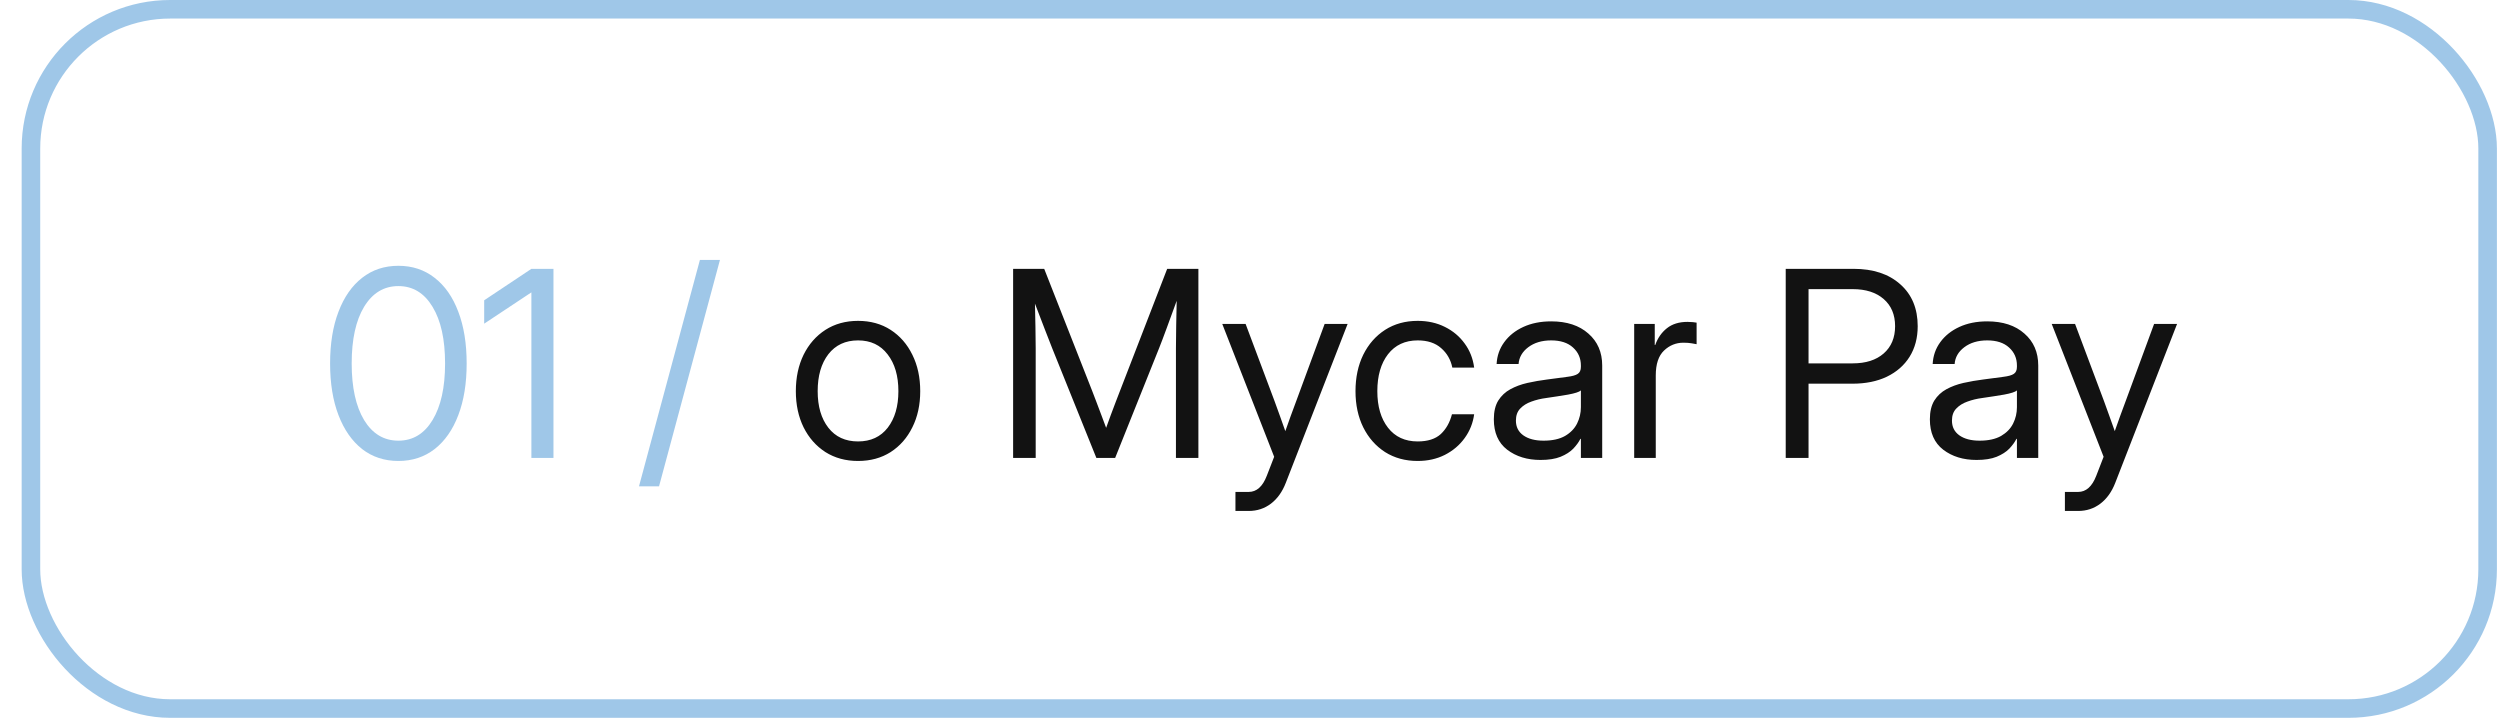
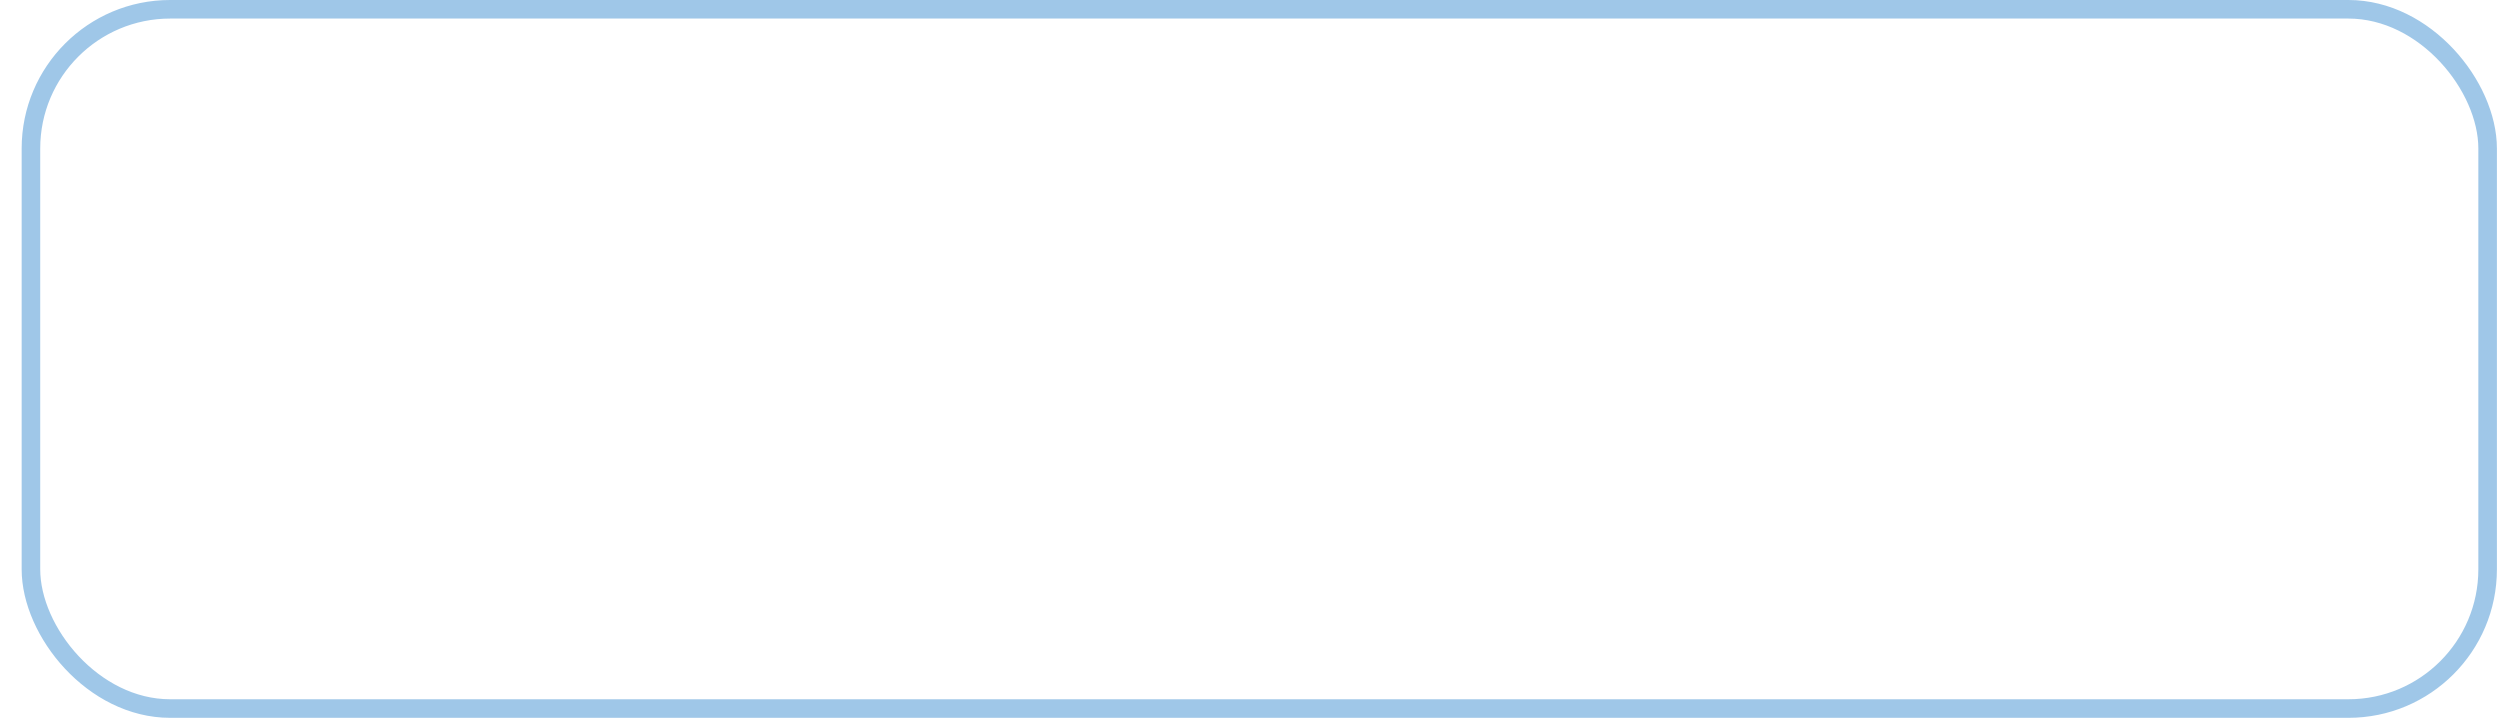
<svg xmlns="http://www.w3.org/2000/svg" width="101" height="29" viewBox="0 0 101 29" fill="none">
  <rect x="1.25" y="0.375" width="99.25" height="28.25" rx="5.625" stroke="#9FC7E8" stroke-width="0.75" />
-   <path d="M16.095 18.623C15.531 18.623 15.042 18.462 14.628 18.141C14.218 17.816 13.9 17.36 13.675 16.772C13.449 16.184 13.336 15.489 13.336 14.685C13.336 13.879 13.449 13.182 13.675 12.594C13.9 12.002 14.218 11.546 14.628 11.225C15.042 10.9 15.531 10.738 16.095 10.738C16.659 10.738 17.148 10.9 17.561 11.225C17.975 11.546 18.293 12.002 18.515 12.594C18.74 13.182 18.853 13.879 18.853 14.685C18.853 15.489 18.74 16.184 18.515 16.772C18.293 17.36 17.975 17.816 17.561 18.141C17.148 18.462 16.659 18.623 16.095 18.623ZM16.095 17.803C16.679 17.803 17.139 17.526 17.474 16.972C17.812 16.415 17.981 15.653 17.981 14.685C17.981 13.711 17.812 12.947 17.474 12.394C17.139 11.837 16.679 11.558 16.095 11.558C15.51 11.558 15.049 11.837 14.71 12.394C14.376 12.947 14.208 13.711 14.208 14.685C14.208 15.653 14.376 16.415 14.71 16.972C15.049 17.526 15.51 17.803 16.095 17.803ZM22.36 10.861V18.5H21.468V11.815H21.463L19.561 13.076V12.132L21.468 10.861H22.36ZM29.086 10.502L26.625 19.648H25.815L28.276 10.502H29.086Z" fill="#9FC7E8" />
-   <path d="M34.665 18.623C34.166 18.623 33.726 18.503 33.347 18.264C32.971 18.021 32.677 17.688 32.465 17.264C32.257 16.841 32.152 16.354 32.152 15.803C32.152 15.249 32.257 14.759 32.465 14.332C32.677 13.905 32.971 13.57 33.347 13.327C33.726 13.084 34.166 12.963 34.665 12.963C35.167 12.963 35.606 13.084 35.982 13.327C36.358 13.57 36.65 13.905 36.859 14.332C37.071 14.759 37.177 15.249 37.177 15.803C37.177 16.354 37.071 16.841 36.859 17.264C36.65 17.688 36.358 18.021 35.982 18.264C35.606 18.503 35.167 18.623 34.665 18.623ZM34.665 17.834C35.177 17.834 35.577 17.649 35.864 17.28C36.151 16.907 36.295 16.415 36.295 15.803C36.295 15.185 36.15 14.689 35.859 14.316C35.572 13.94 35.174 13.752 34.665 13.752C34.155 13.752 33.755 13.939 33.465 14.311C33.178 14.684 33.034 15.181 33.034 15.803C33.034 16.419 33.178 16.911 33.465 17.28C33.752 17.649 34.152 17.834 34.665 17.834ZM40.93 18.5V10.861H42.186L44.124 15.793C44.172 15.909 44.228 16.056 44.293 16.234C44.361 16.408 44.43 16.589 44.498 16.777C44.57 16.962 44.633 17.131 44.688 17.285C44.742 17.131 44.804 16.962 44.872 16.777C44.944 16.589 45.013 16.408 45.077 16.234C45.146 16.056 45.202 15.909 45.247 15.793L47.154 10.861H48.415V18.5H47.508V14.07C47.508 13.797 47.511 13.493 47.518 13.158C47.525 12.819 47.532 12.484 47.538 12.153C47.391 12.556 47.256 12.925 47.133 13.26C47.01 13.595 46.908 13.865 46.826 14.07L45.052 18.5H44.293L42.509 14.07C42.43 13.876 42.331 13.621 42.211 13.306C42.092 12.992 41.959 12.645 41.812 12.266C41.822 12.58 41.829 12.895 41.832 13.209C41.839 13.523 41.842 13.81 41.842 14.07V18.5H40.93ZM49.912 20.643V19.874H50.445C50.767 19.874 51.011 19.657 51.178 19.223L51.476 18.454L49.379 13.086H50.322L51.491 16.203C51.566 16.405 51.64 16.608 51.712 16.813C51.787 17.015 51.859 17.217 51.927 17.418C51.999 17.217 52.071 17.015 52.142 16.813C52.218 16.608 52.293 16.405 52.368 16.203L53.516 13.086H54.444L51.947 19.505C51.807 19.867 51.607 20.148 51.348 20.346C51.088 20.544 50.787 20.643 50.445 20.643H49.912ZM57.274 18.623C56.775 18.623 56.336 18.503 55.957 18.264C55.581 18.021 55.287 17.688 55.075 17.264C54.867 16.841 54.762 16.354 54.762 15.803C54.762 15.249 54.867 14.759 55.075 14.332C55.287 13.905 55.581 13.57 55.957 13.327C56.336 13.084 56.775 12.963 57.274 12.963C57.685 12.963 58.052 13.045 58.377 13.209C58.701 13.37 58.966 13.592 59.171 13.876C59.38 14.159 59.508 14.484 59.556 14.85H58.674C58.609 14.532 58.459 14.27 58.223 14.065C57.99 13.857 57.674 13.752 57.274 13.752C56.765 13.752 56.365 13.939 56.075 14.311C55.788 14.684 55.644 15.181 55.644 15.803C55.644 16.419 55.788 16.911 56.075 17.28C56.362 17.649 56.762 17.834 57.274 17.834C57.681 17.834 57.992 17.734 58.208 17.536C58.423 17.334 58.573 17.068 58.659 16.736H59.556C59.508 17.092 59.38 17.413 59.171 17.7C58.966 17.984 58.7 18.209 58.372 18.377C58.047 18.541 57.681 18.623 57.274 18.623ZM62.237 18.582C61.701 18.582 61.251 18.444 60.889 18.167C60.53 17.89 60.351 17.481 60.351 16.941C60.351 16.63 60.41 16.377 60.53 16.183C60.653 15.988 60.815 15.836 61.017 15.726C61.222 15.614 61.453 15.528 61.709 15.47C61.969 15.412 62.234 15.366 62.504 15.332C62.849 15.284 63.121 15.248 63.319 15.224C63.517 15.2 63.657 15.161 63.739 15.106C63.825 15.051 63.868 14.956 63.868 14.819V14.768C63.868 14.474 63.762 14.231 63.55 14.04C63.341 13.848 63.047 13.752 62.668 13.752C62.292 13.752 61.983 13.845 61.74 14.029C61.501 14.21 61.371 14.436 61.35 14.706H60.463C60.48 14.374 60.583 14.081 60.771 13.824C60.959 13.565 61.215 13.359 61.54 13.209C61.865 13.059 62.241 12.983 62.668 12.983C63.3 12.983 63.801 13.148 64.17 13.476C64.543 13.8 64.729 14.231 64.729 14.768V18.5H63.868V17.731H63.847C63.782 17.861 63.687 17.992 63.56 18.126C63.434 18.256 63.263 18.365 63.047 18.454C62.835 18.539 62.565 18.582 62.237 18.582ZM62.36 17.803C62.716 17.803 63.005 17.739 63.227 17.613C63.449 17.483 63.611 17.316 63.714 17.111C63.816 16.905 63.868 16.685 63.868 16.449V15.773C63.803 15.834 63.63 15.89 63.35 15.942C63.07 15.989 62.774 16.036 62.463 16.08C62.254 16.107 62.056 16.155 61.868 16.224C61.684 16.289 61.533 16.383 61.417 16.506C61.301 16.625 61.243 16.788 61.243 16.993C61.243 17.246 61.342 17.444 61.54 17.587C61.742 17.731 62.015 17.803 62.36 17.803ZM66.021 18.5V13.086H66.852V13.937H66.872C66.971 13.657 67.128 13.431 67.344 13.26C67.559 13.089 67.836 13.004 68.174 13.004C68.253 13.004 68.325 13.007 68.39 13.014C68.458 13.021 68.509 13.028 68.543 13.035V13.906C68.509 13.896 68.443 13.884 68.344 13.87C68.248 13.853 68.137 13.845 68.01 13.845C67.71 13.845 67.448 13.951 67.226 14.163C67.004 14.374 66.893 14.71 66.893 15.168V18.5H66.021ZM72.143 18.5V10.861H74.88C75.677 10.861 76.307 11.069 76.772 11.486C77.24 11.9 77.475 12.464 77.475 13.178C77.475 13.653 77.365 14.065 77.147 14.414C76.931 14.759 76.625 15.027 76.229 15.219C75.836 15.407 75.373 15.501 74.839 15.501H73.065V18.5H72.143ZM73.065 14.68H74.85C75.379 14.68 75.796 14.547 76.101 14.28C76.408 14.011 76.562 13.643 76.562 13.178C76.562 12.713 76.408 12.348 76.101 12.081C75.796 11.815 75.379 11.681 74.85 11.681H73.065V14.68ZM79.853 18.582C79.317 18.582 78.867 18.444 78.505 18.167C78.146 17.89 77.967 17.481 77.967 16.941C77.967 16.63 78.027 16.377 78.146 16.183C78.269 15.988 78.432 15.836 78.633 15.726C78.838 15.614 79.069 15.528 79.325 15.47C79.585 15.412 79.85 15.366 80.12 15.332C80.465 15.284 80.737 15.248 80.935 15.224C81.133 15.2 81.274 15.161 81.356 15.106C81.441 15.051 81.484 14.956 81.484 14.819V14.768C81.484 14.474 81.378 14.231 81.166 14.04C80.957 13.848 80.664 13.752 80.284 13.752C79.908 13.752 79.599 13.845 79.356 14.029C79.117 14.21 78.987 14.436 78.967 14.706H78.08C78.097 14.374 78.199 14.081 78.387 13.824C78.575 13.565 78.832 13.359 79.156 13.209C79.481 13.059 79.857 12.983 80.284 12.983C80.916 12.983 81.417 13.148 81.786 13.476C82.159 13.8 82.345 14.231 82.345 14.768V18.5H81.484V17.731H81.463C81.398 17.861 81.303 17.992 81.176 18.126C81.05 18.256 80.879 18.365 80.664 18.454C80.452 18.539 80.182 18.582 79.853 18.582ZM79.977 17.803C80.332 17.803 80.621 17.739 80.843 17.613C81.065 17.483 81.228 17.316 81.33 17.111C81.433 16.905 81.484 16.685 81.484 16.449V15.773C81.419 15.834 81.246 15.89 80.966 15.942C80.686 15.989 80.39 16.036 80.079 16.08C79.871 16.107 79.672 16.155 79.484 16.224C79.3 16.289 79.149 16.383 79.033 16.506C78.917 16.625 78.859 16.788 78.859 16.993C78.859 17.246 78.958 17.444 79.156 17.587C79.358 17.731 79.631 17.803 79.977 17.803ZM83.422 20.643V19.874H83.955C84.276 19.874 84.521 19.657 84.688 19.223L84.986 18.454L82.889 13.086H83.832L85.001 16.203C85.076 16.405 85.15 16.608 85.221 16.813C85.297 17.015 85.368 17.217 85.437 17.418C85.508 17.217 85.58 17.015 85.652 16.813C85.727 16.608 85.802 16.405 85.878 16.203L87.026 13.086H87.954L85.457 19.505C85.317 19.867 85.117 20.148 84.857 20.346C84.598 20.544 84.297 20.643 83.955 20.643H83.422Z" fill="#121212" />
</svg>